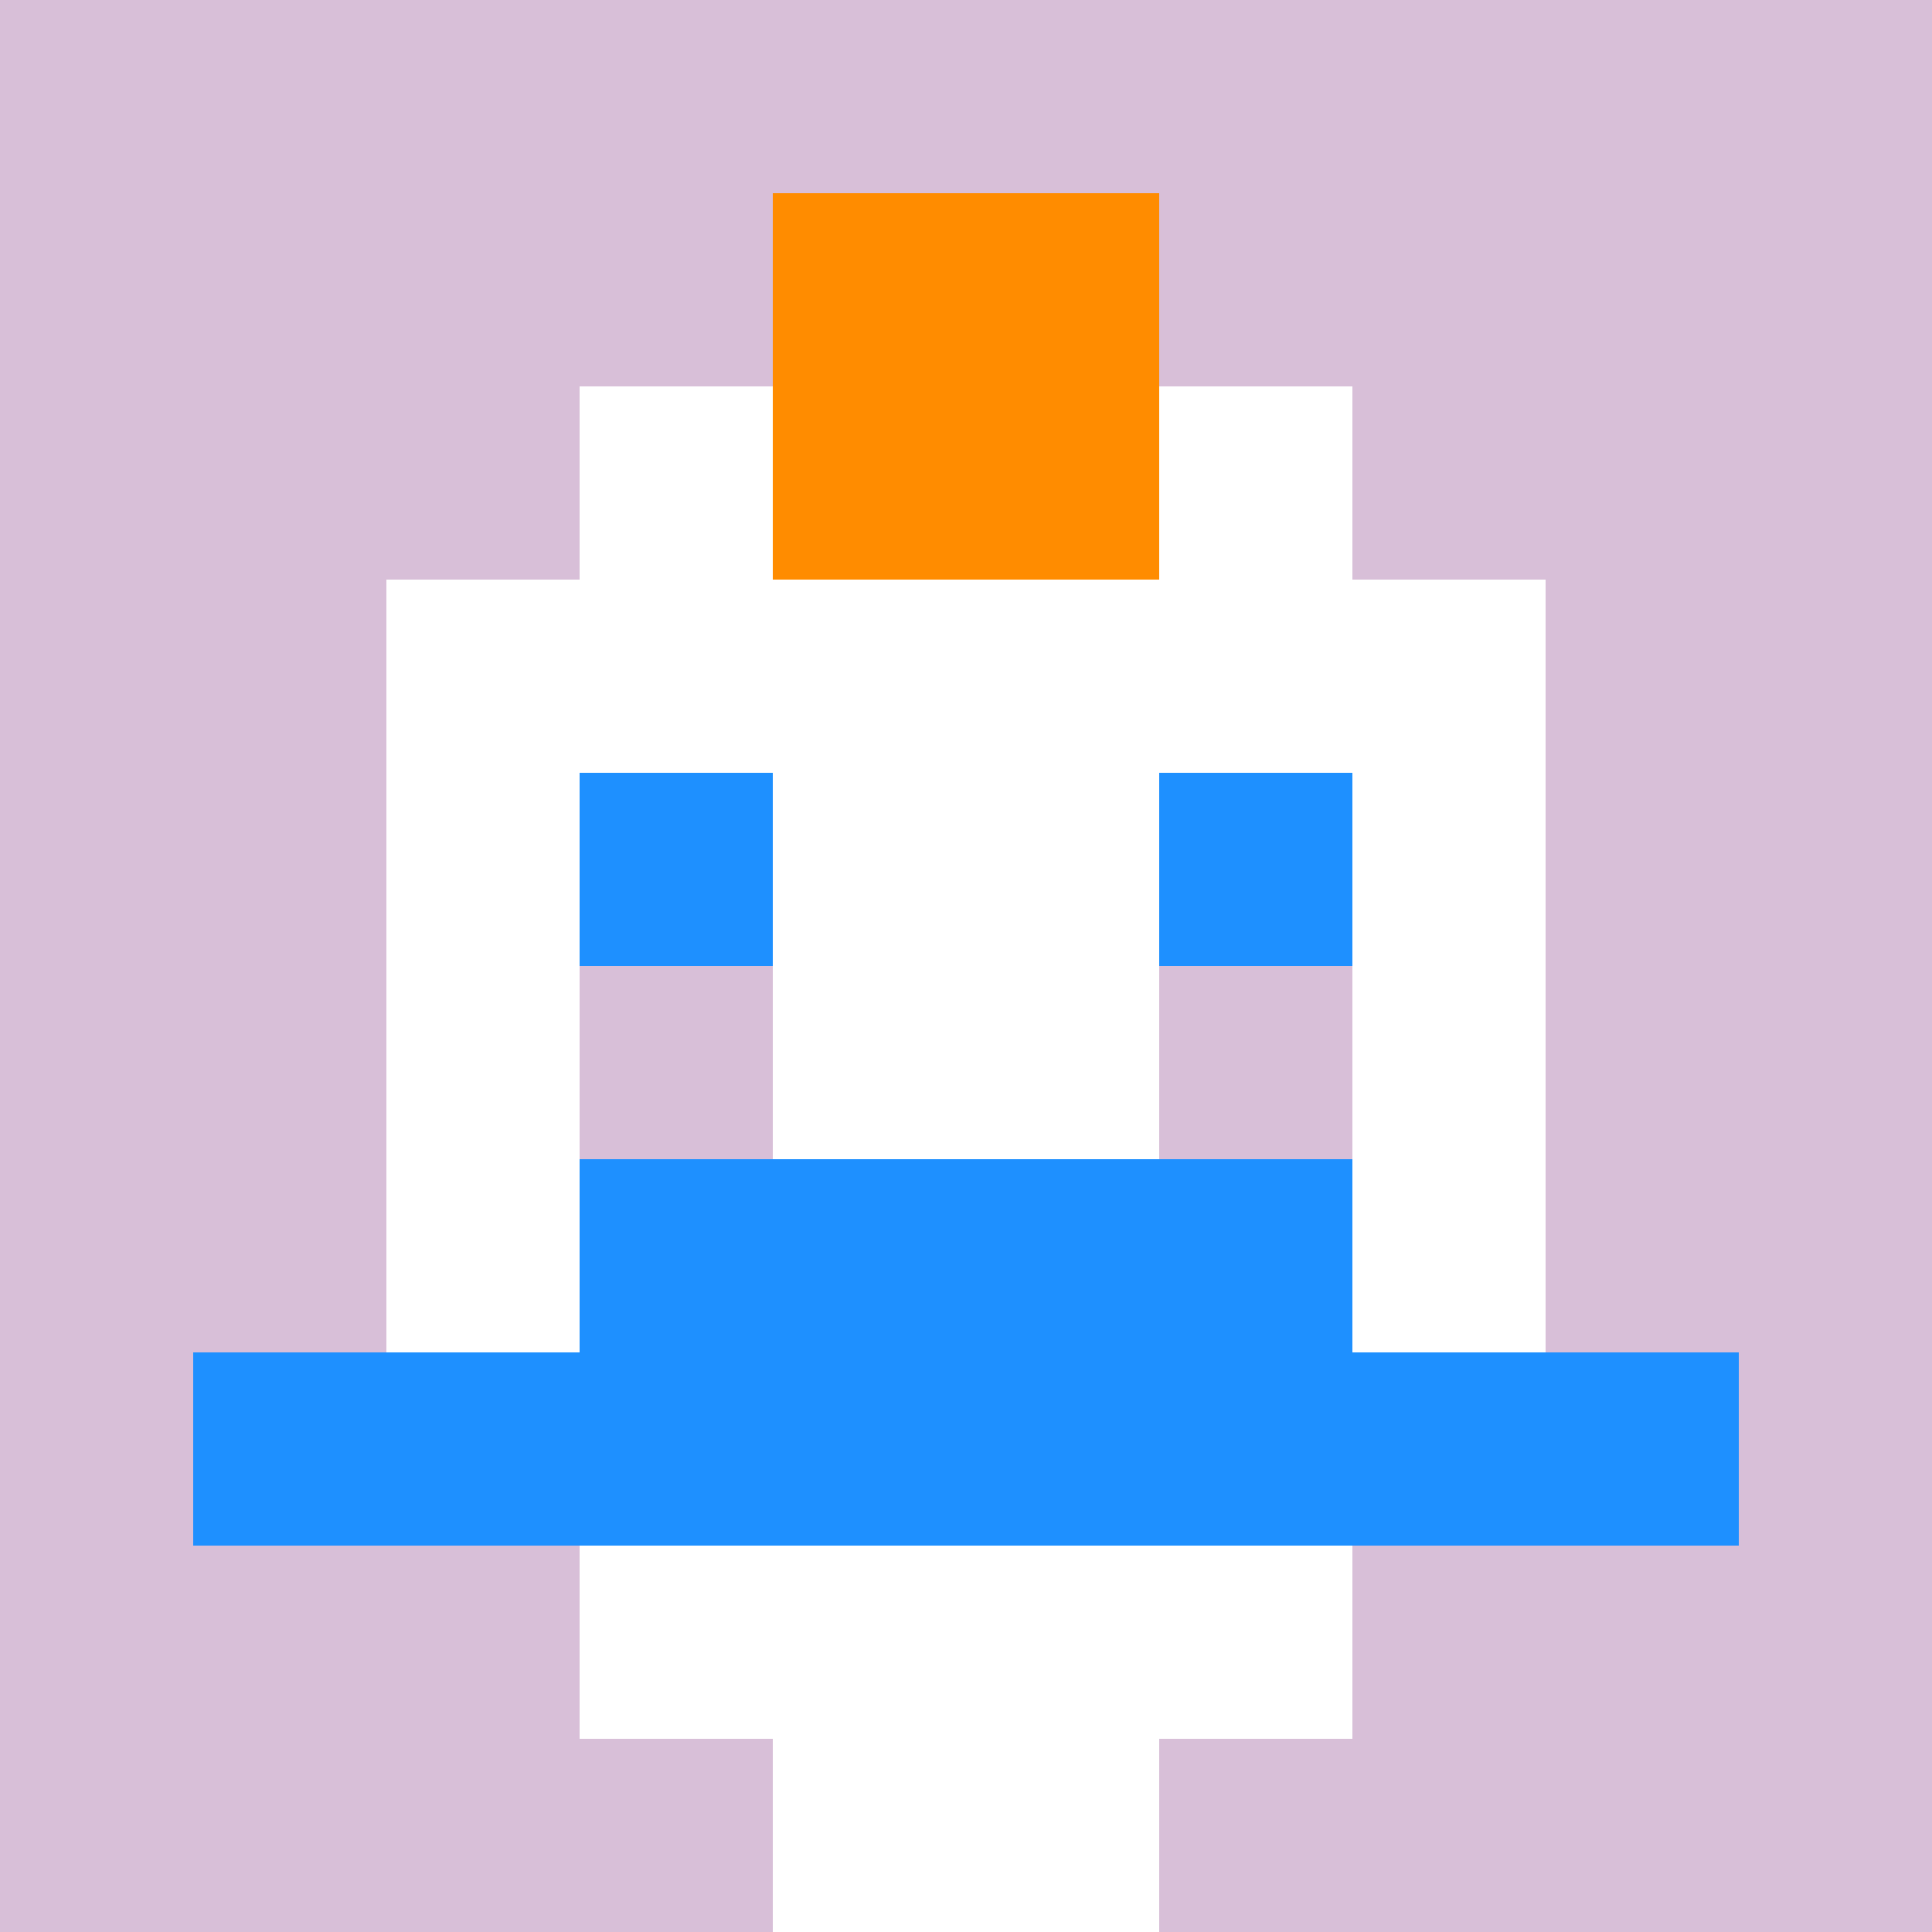
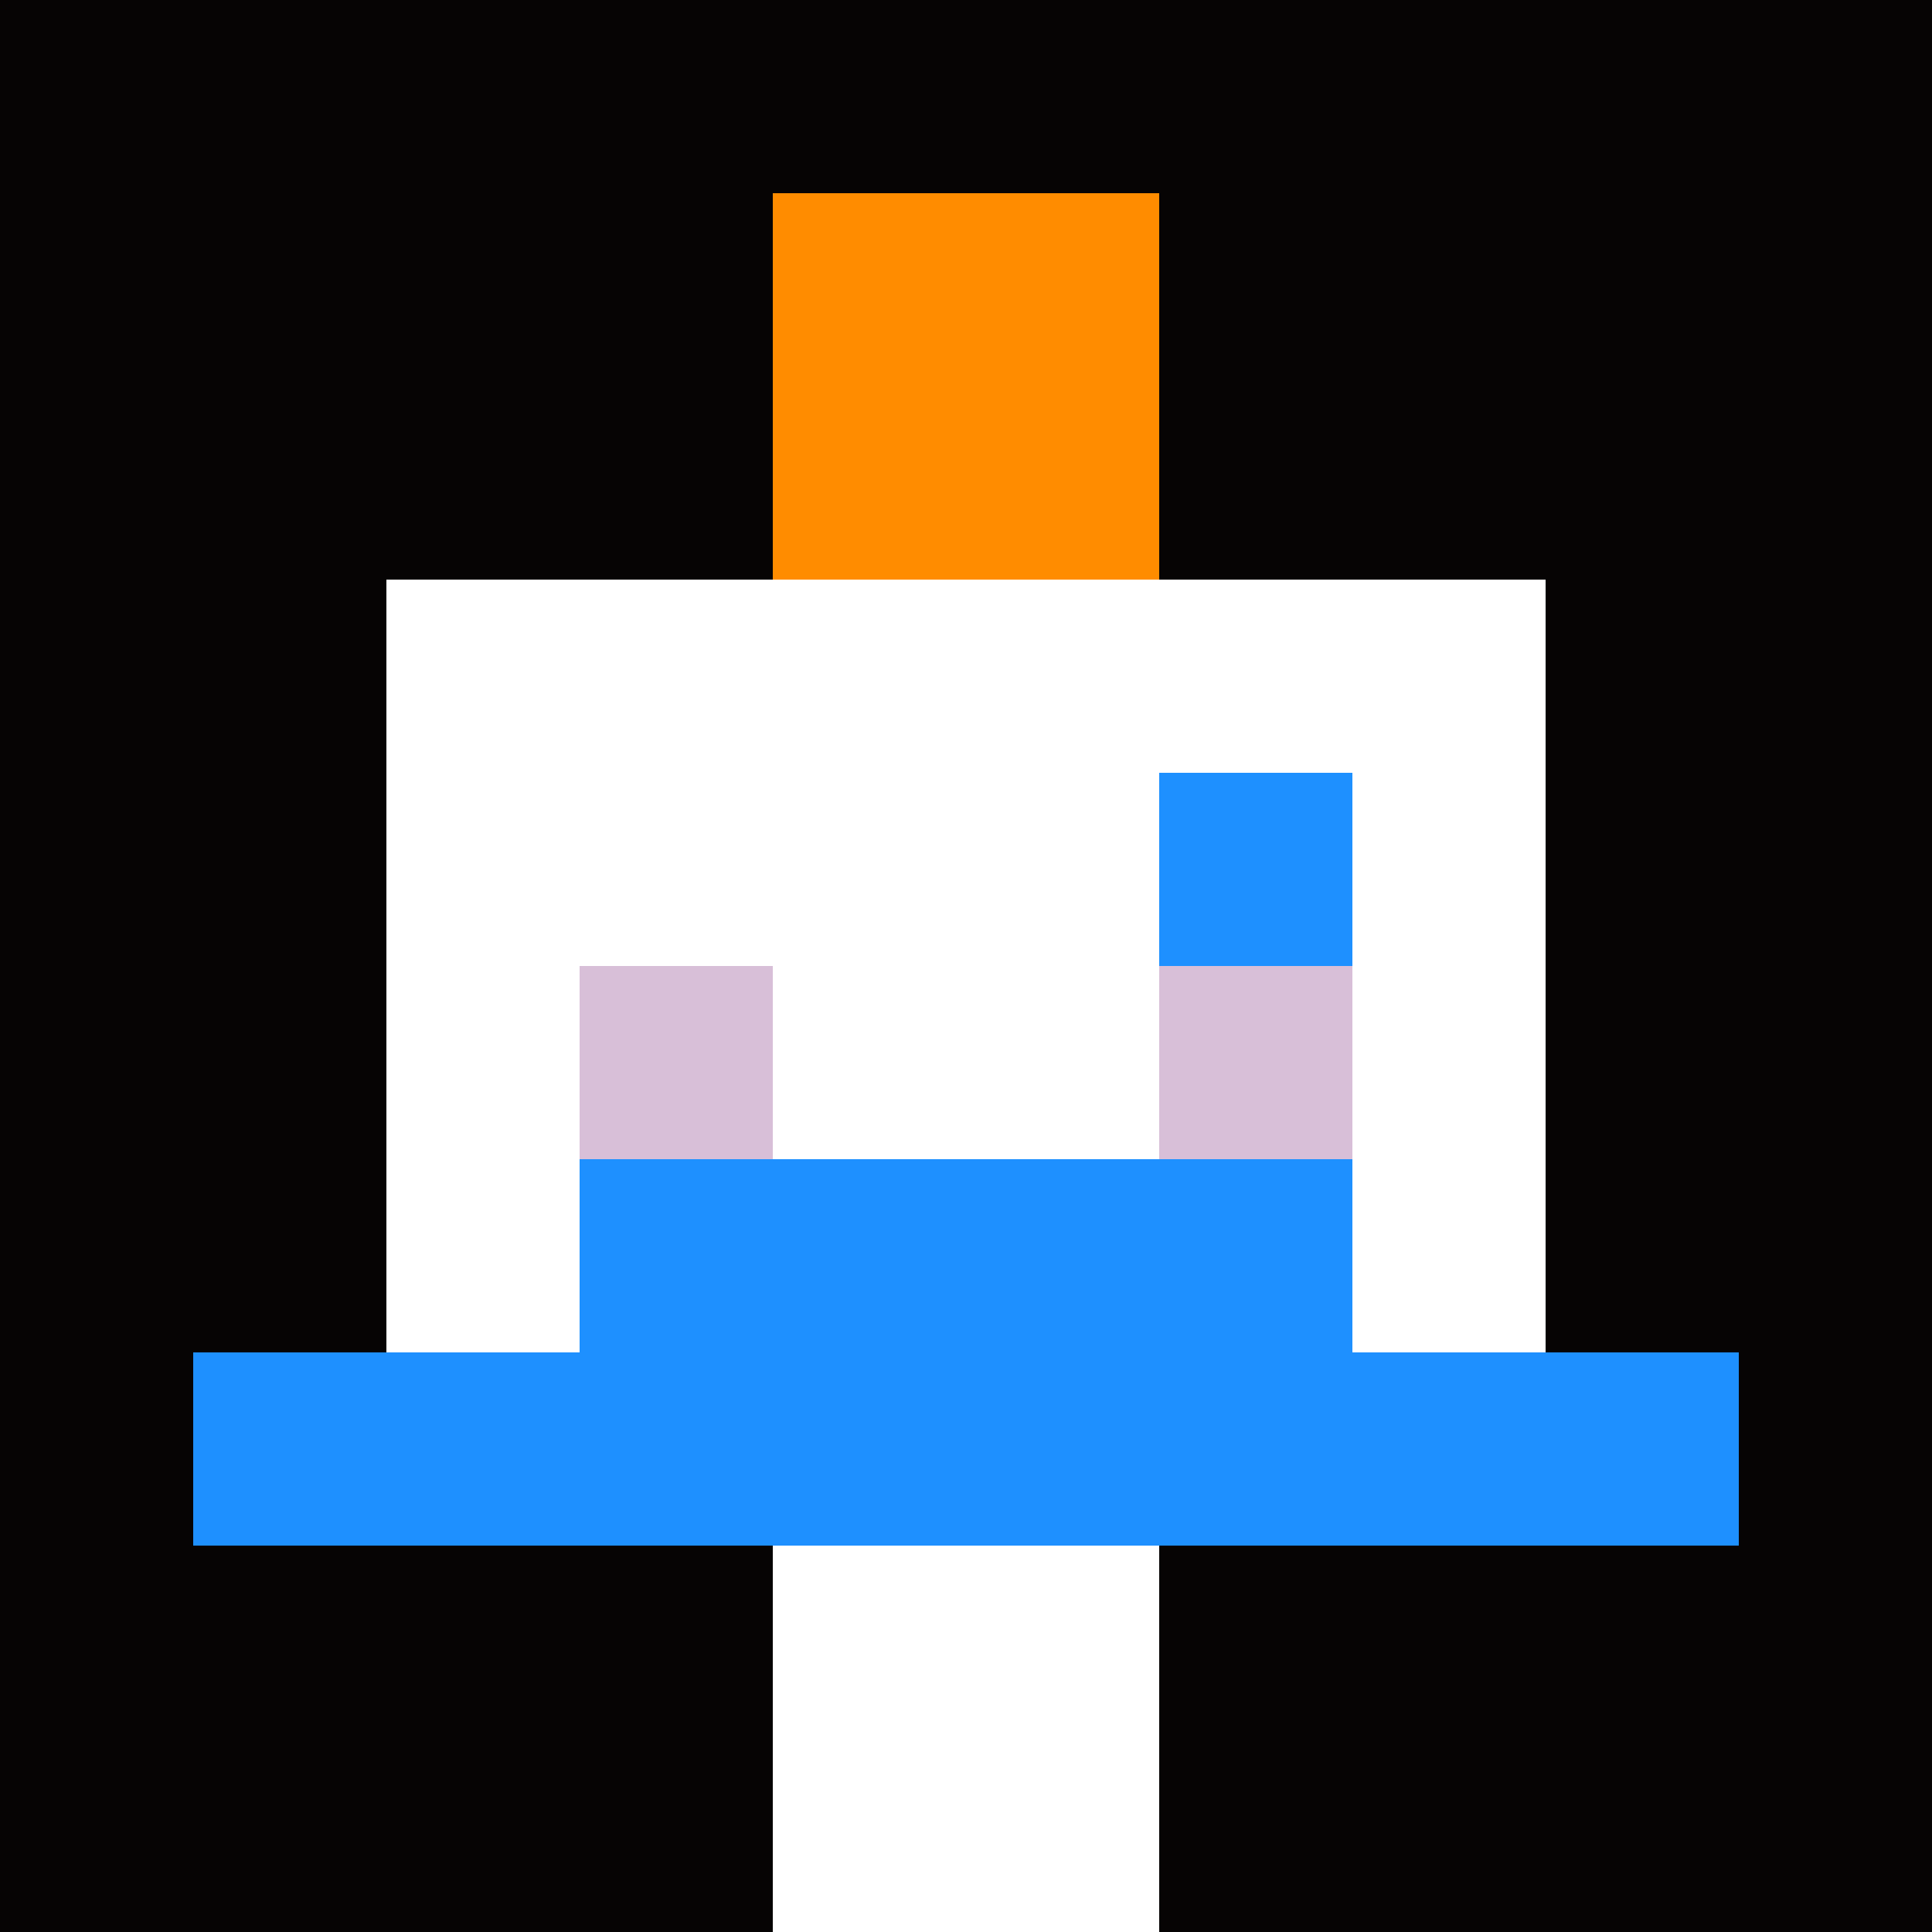
<svg xmlns="http://www.w3.org/2000/svg" version="1.1" width="600" height="600" viewBox="0 0 123 123">
  <title>'goose-pfp-punk' by Dmitri Cherniak</title>
  <desc>The Goose Is Loose</desc>
  <rect width="100%" height="100%" fill="#060404" />
  <g>
    <g id="0-0">
-       <rect x="0" y="0" height="123" width="123" fill="#D8BFD8" />
      <g>
-         <rect id="0-0-3-2-4-7" x="36.9" y="24.6" width="49.2" height="86.1" fill="#FFFFFF" />
        <rect id="0-0-2-3-6-5" x="24.6" y="36.9" width="73.8" height="61.5" fill="#FFFFFF" />
        <rect id="0-0-4-8-2-2" x="49.2" y="98.4" width="24.6" height="24.6" fill="#FFFFFF" />
        <rect id="0-0-1-7-8-1" x="12.3" y="86.1" width="98.4" height="12.3" fill="#1E90FF" />
        <rect id="0-0-3-6-4-2" x="36.9" y="73.8" width="49.2" height="24.6" fill="#1E90FF" />
-         <rect id="0-0-3-4-1-1" x="36.9" y="49.2" width="12.3" height="12.3" fill="#1E90FF" />
        <rect id="0-0-6-4-1-1" x="73.8" y="49.2" width="12.3" height="12.3" fill="#1E90FF" />
        <rect id="0-0-3-5-1-1" x="36.9" y="61.5" width="12.3" height="12.3" fill="#D8BFD8" />
        <rect id="0-0-6-5-1-1" x="73.8" y="61.5" width="12.3" height="12.3" fill="#D8BFD8" />
        <rect id="0-0-4-1-2-2" x="49.2" y="12.3" width="24.6" height="24.6" fill="#FF8C00" />
      </g>
    </g>
  </g>
</svg>